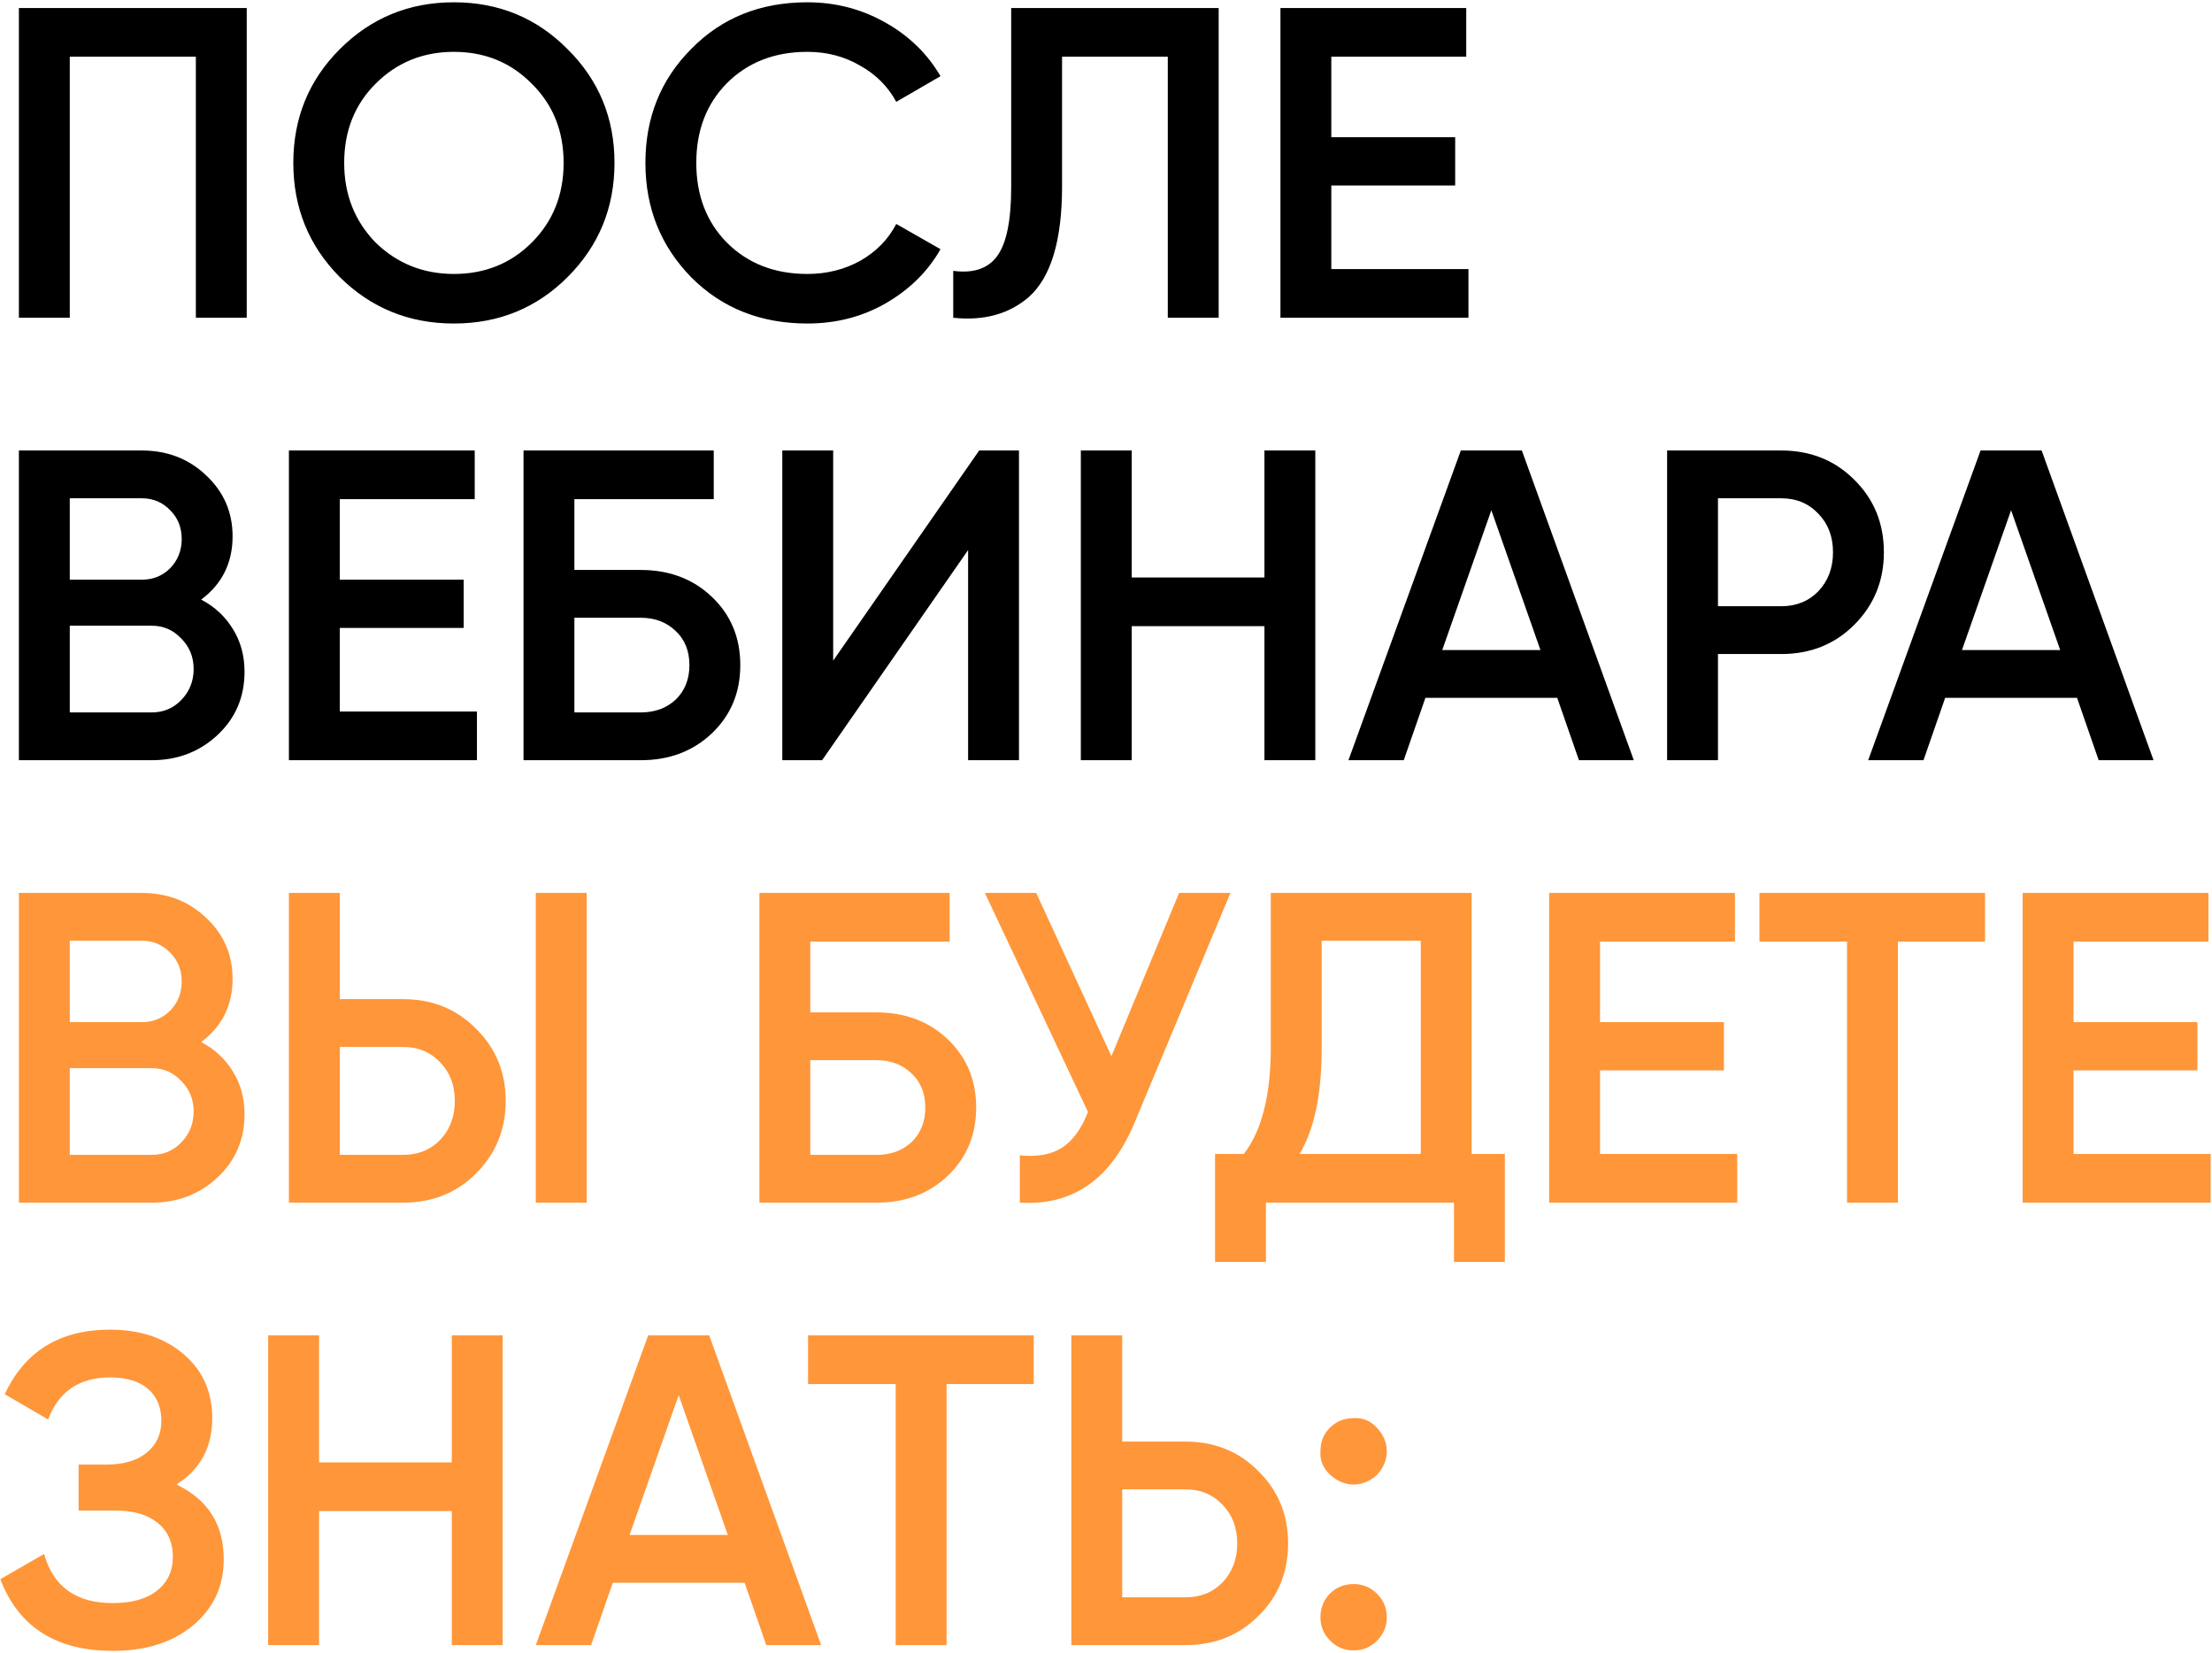
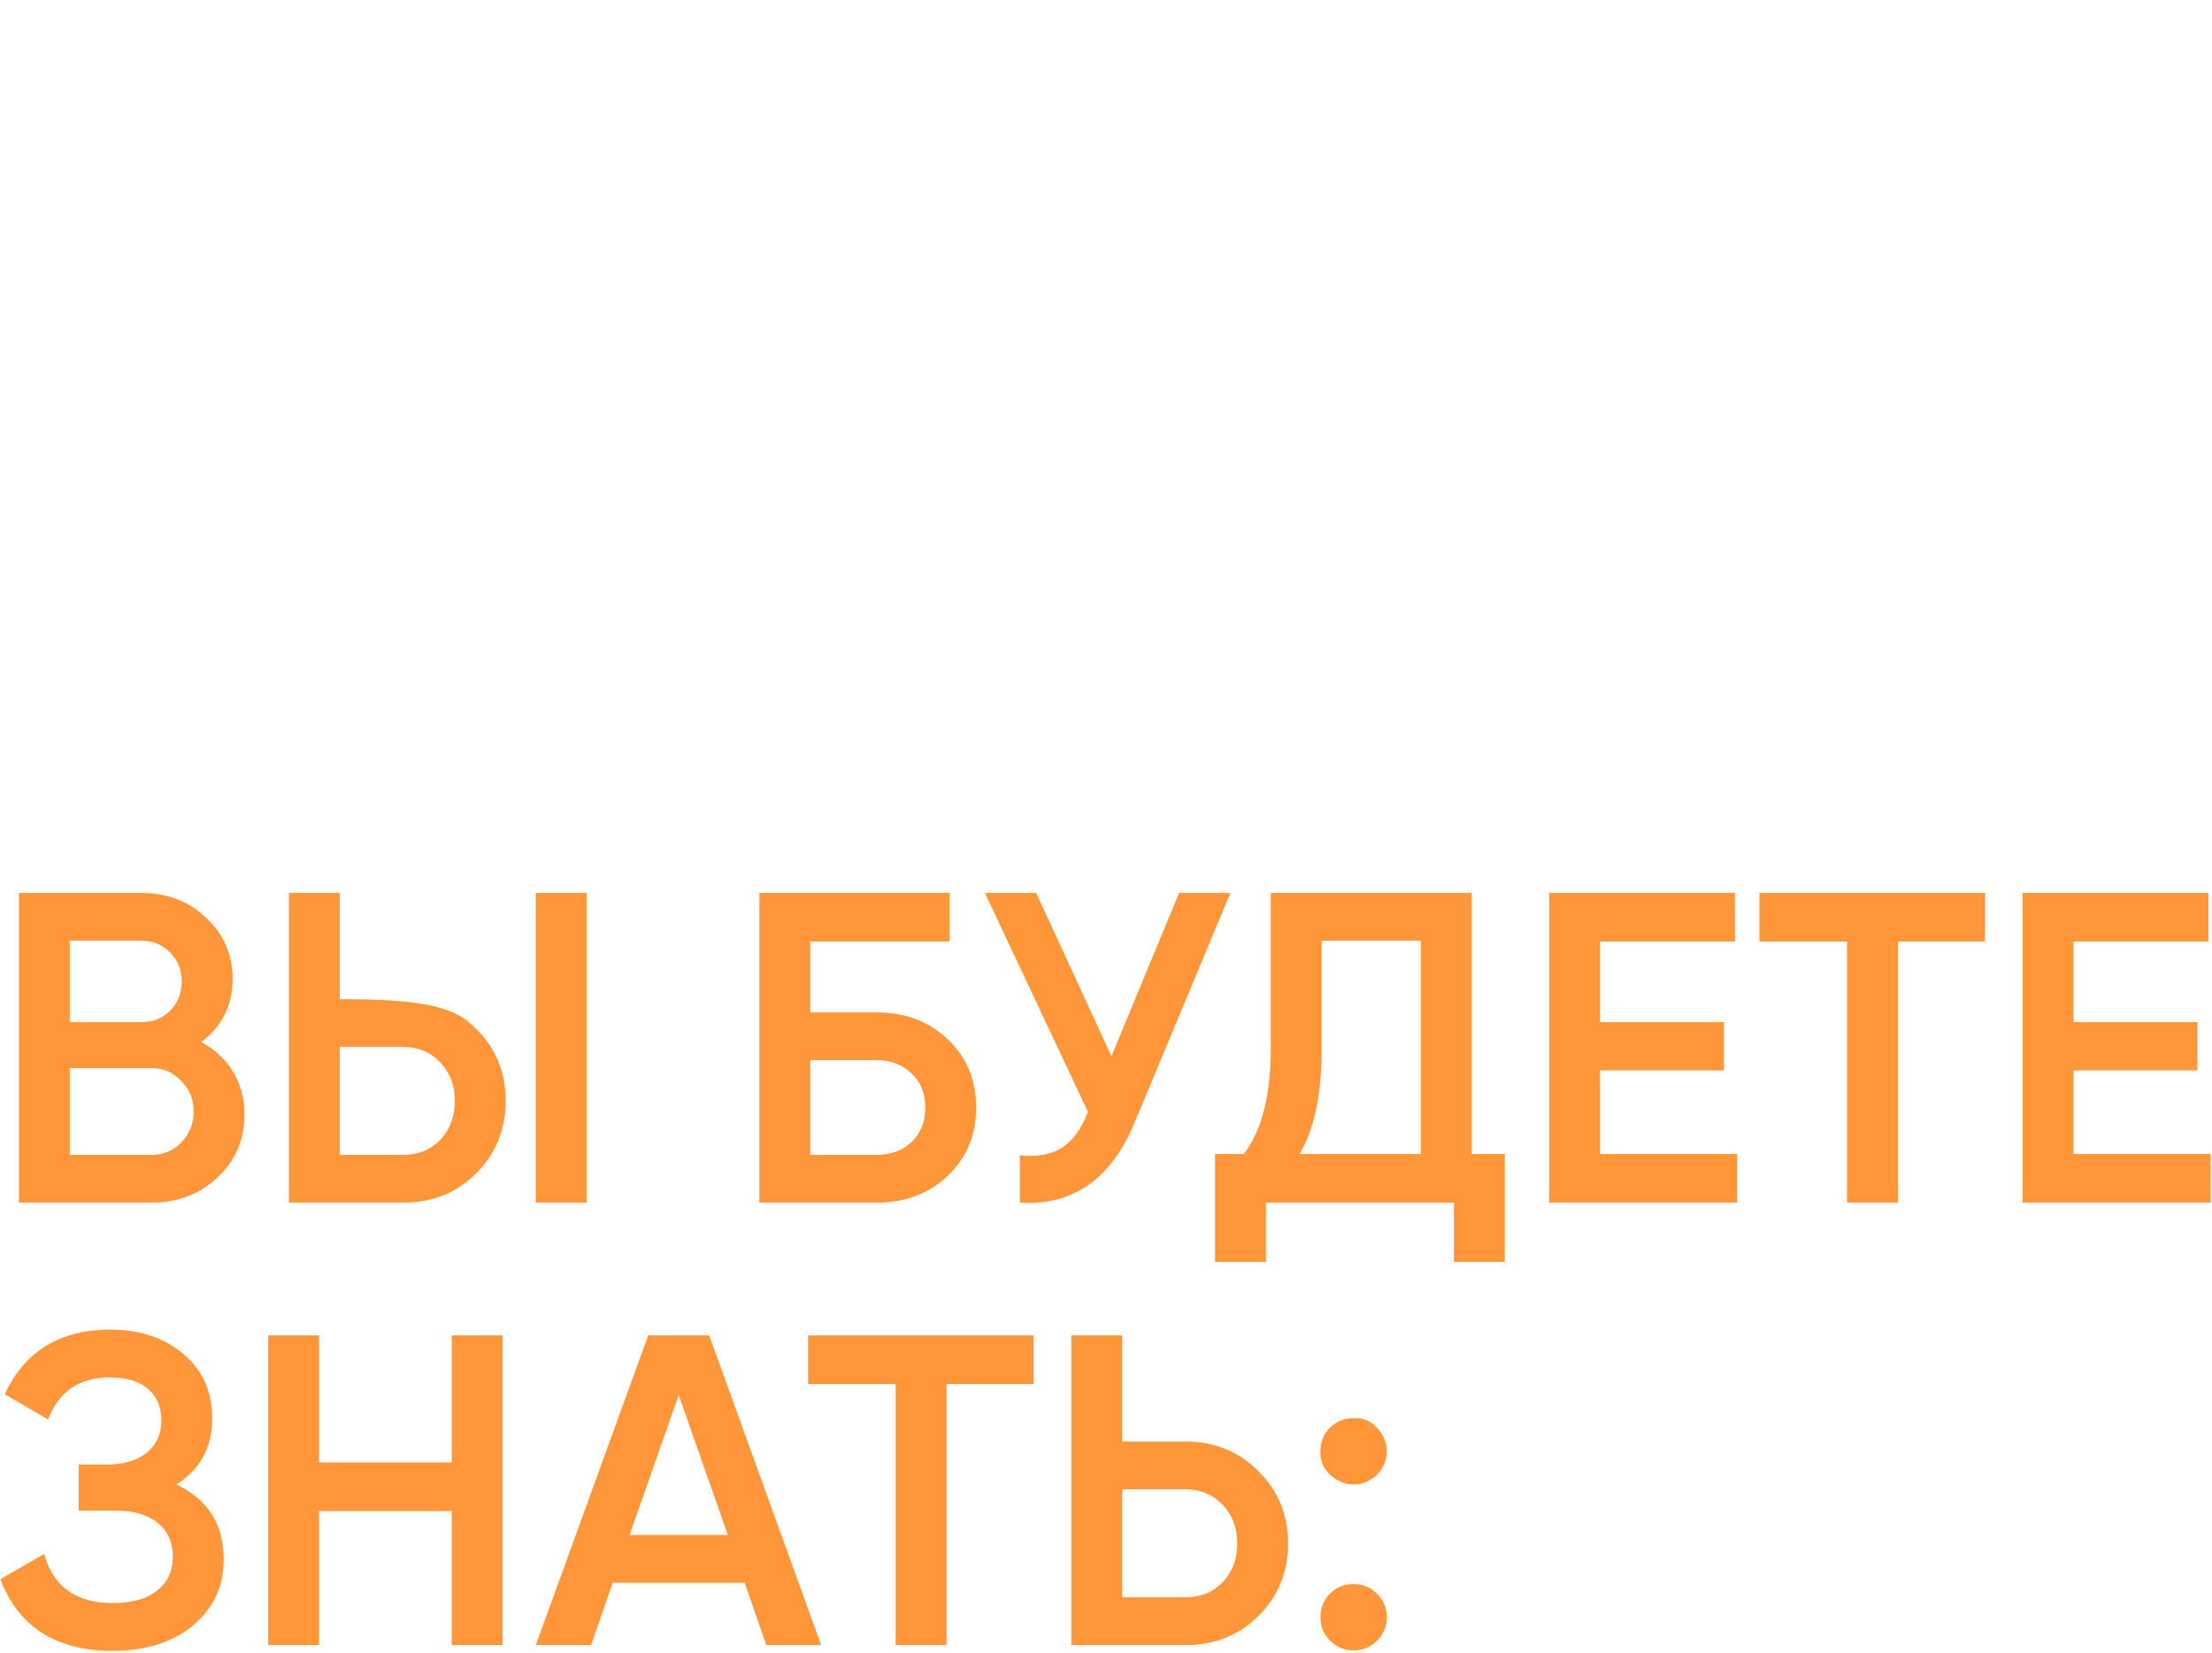
<svg xmlns="http://www.w3.org/2000/svg" width="550" height="411" viewBox="0 0 550 411" fill="none">
-   <path d="M4.7 2H61.35V79H48.7V14.1H17.35V79H4.7V2ZM141.13 68.88C133.43 76.58 124.007 80.43 112.86 80.43C101.713 80.43 92.253 76.58 84.48 68.88C76.78 61.107 72.93 51.647 72.93 40.5C72.93 29.353 76.78 19.93 84.48 12.23C92.253 4.457 101.713 0.57 112.86 0.57C124.007 0.57 133.43 4.457 141.13 12.23C148.903 19.93 152.79 29.353 152.79 40.5C152.79 51.647 148.903 61.107 141.13 68.88ZM93.39 60.3C98.743 65.507 105.233 68.11 112.86 68.11C120.56 68.11 127.013 65.507 132.22 60.3C137.5 55.02 140.14 48.42 140.14 40.5C140.14 32.58 137.5 26.017 132.22 20.81C127.013 15.53 120.56 12.89 112.86 12.89C105.16 12.89 98.67 15.53 93.39 20.81C88.183 26.017 85.58 32.58 85.58 40.5C85.58 48.347 88.183 54.947 93.39 60.3ZM200.739 80.43C189.152 80.43 179.546 76.617 171.919 68.99C164.292 61.217 160.479 51.72 160.479 40.5C160.479 29.207 164.292 19.747 171.919 12.12C179.472 4.42 189.079 0.57 200.739 0.57C207.706 0.57 214.122 2.22 219.989 5.52C225.929 8.82 230.549 13.293 233.849 18.94L222.849 25.32C220.796 21.507 217.789 18.5 213.829 16.3C209.942 14.027 205.579 12.89 200.739 12.89C192.599 12.89 185.926 15.493 180.719 20.7C175.659 25.833 173.129 32.433 173.129 40.5C173.129 48.567 175.659 55.167 180.719 60.3C185.926 65.507 192.599 68.11 200.739 68.11C205.579 68.11 209.979 67.01 213.939 64.81C217.899 62.537 220.869 59.493 222.849 55.68L233.849 61.95C230.696 67.523 226.112 72.033 220.099 75.48C214.306 78.78 207.852 80.43 200.739 80.43ZM237.014 79V67.34C242.001 68 245.631 66.79 247.904 63.71C250.251 60.557 251.424 54.837 251.424 46.55V2H303.014V79H290.364V14.1H264.074V46.33C264.074 59.75 261.324 68.917 255.824 73.83C250.911 78.083 244.641 79.807 237.014 79ZM331.022 46.11V66.9H365.122V79H318.372V2H364.572V14.1H331.022V34.12H361.822V46.11H331.022ZM50.02 149.07C53.393 150.83 56.033 153.287 57.94 156.44C59.847 159.52 60.8 163.04 60.8 167C60.8 173.307 58.563 178.55 54.09 182.73C49.617 186.91 44.153 189 37.7 189H4.7V112H35.28C41.587 112 46.903 114.053 51.23 118.16C55.63 122.267 57.83 127.327 57.83 133.34C57.83 139.94 55.227 145.183 50.02 149.07ZM35.28 123.88H17.35V144.12H35.28C38.067 144.12 40.413 143.167 42.32 141.26C44.227 139.28 45.18 136.86 45.18 134C45.18 131.14 44.227 128.757 42.32 126.85C40.413 124.87 38.067 123.88 35.28 123.88ZM17.35 177.12H37.7C40.633 177.12 43.09 176.093 45.07 174.04C47.123 171.913 48.15 169.347 48.15 166.34C48.15 163.333 47.123 160.803 45.07 158.75C43.09 156.623 40.633 155.56 37.7 155.56H17.35V177.12ZM84.489 156.11V176.9H118.589V189H71.839V112H118.039V124.1H84.489V144.12H115.289V156.11H84.489ZM142.819 141.7H159.319C166.432 141.7 172.335 143.937 177.029 148.41C181.722 152.883 184.069 158.53 184.069 165.35C184.069 172.17 181.722 177.817 177.029 182.29C172.335 186.763 166.432 189 159.319 189H130.169V112H177.469V124.1H142.819V141.7ZM142.819 177.12H159.319C162.839 177.12 165.735 176.057 168.009 173.93C170.282 171.73 171.419 168.87 171.419 165.35C171.419 161.83 170.282 159.007 168.009 156.88C165.735 154.68 162.839 153.58 159.319 153.58H142.819V177.12ZM253.364 189H240.714V136.75L204.414 189H194.514V112H207.164V164.25L243.464 112H253.364V189ZM314.393 143.57V112H327.043V189H314.393V155.67H281.393V189H268.743V112H281.393V143.57H314.393ZM406.234 189H392.594L387.204 173.49H354.424L349.034 189H335.284L363.224 112H378.404L406.234 189ZM370.814 126.85L358.604 161.61H383.024L370.814 126.85ZM414.514 112H442.894C450.154 112 456.204 114.42 461.044 119.26C465.958 124.1 468.414 130.113 468.414 137.3C468.414 144.413 465.958 150.427 461.044 155.34C456.204 160.18 450.154 162.6 442.894 162.6H427.164V189H414.514V112ZM427.164 150.72H442.894C446.634 150.72 449.714 149.473 452.134 146.98C454.554 144.413 455.764 141.187 455.764 137.3C455.764 133.413 454.554 130.223 452.134 127.73C449.714 125.163 446.634 123.88 442.894 123.88H427.164V150.72ZM535.463 189H521.823L516.433 173.49H483.653L478.263 189H464.513L492.453 112H507.633L535.463 189ZM500.043 126.85L487.833 161.61H512.253L500.043 126.85Z" fill="black" />
-   <path d="M50.02 259.07C53.393 260.83 56.033 263.287 57.94 266.44C59.847 269.52 60.8 273.04 60.8 277C60.8 283.307 58.563 288.55 54.09 292.73C49.617 296.91 44.153 299 37.7 299H4.7V222H35.28C41.587 222 46.903 224.053 51.23 228.16C55.63 232.267 57.83 237.327 57.83 243.34C57.83 249.94 55.227 255.183 50.02 259.07ZM35.28 233.88H17.35V254.12H35.28C38.067 254.12 40.413 253.167 42.32 251.26C44.227 249.28 45.18 246.86 45.18 244C45.18 241.14 44.227 238.757 42.32 236.85C40.413 234.87 38.067 233.88 35.28 233.88ZM17.35 287.12H37.7C40.633 287.12 43.09 286.093 45.07 284.04C47.123 281.913 48.15 279.347 48.15 276.34C48.15 273.333 47.123 270.803 45.07 268.75C43.09 266.623 40.633 265.56 37.7 265.56H17.35V287.12ZM100.219 299H71.839V222H84.489V248.4H100.219C107.479 248.4 113.529 250.857 118.369 255.77C123.282 260.61 125.739 266.587 125.739 273.7C125.739 280.813 123.282 286.827 118.369 291.74C113.529 296.58 107.479 299 100.219 299ZM145.869 299H133.219V222H145.869V299ZM84.489 260.28V287.12H100.219C103.959 287.12 107.039 285.873 109.459 283.38C111.879 280.813 113.089 277.587 113.089 273.7C113.089 269.813 111.879 266.623 109.459 264.13C107.039 261.563 103.959 260.28 100.219 260.28H84.489ZM201.471 251.7H217.971C225.084 251.7 230.988 253.937 235.681 258.41C240.374 262.883 242.721 268.53 242.721 275.35C242.721 282.17 240.374 287.817 235.681 292.29C230.988 296.763 225.084 299 217.971 299H188.821V222H236.121V234.1H201.471V251.7ZM201.471 287.12H217.971C221.491 287.12 224.388 286.057 226.661 283.93C228.934 281.73 230.071 278.87 230.071 275.35C230.071 271.83 228.934 269.007 226.661 266.88C224.388 264.68 221.491 263.58 217.971 263.58H201.471V287.12ZM276.347 262.59L293.177 222H305.937L282.067 279.2C276.2 293.207 266.703 299.807 253.577 299V287.23C257.903 287.67 261.387 287.047 264.027 285.36C266.74 283.6 268.903 280.63 270.517 276.45L244.887 222H257.647L276.347 262.59ZM365.917 222V286.9H374.167V313.74H361.517V299H314.767V313.74H302.117V286.9H309.267C313.74 281.107 315.977 272.27 315.977 260.39V222H365.917ZM323.127 286.9H353.267V233.88H328.627V260.61C328.627 272.05 326.793 280.813 323.127 286.9ZM397.838 266.11V286.9H431.938V299H385.188V222H431.388V234.1H397.838V254.12H428.638V266.11H397.838ZM437.468 222H493.568V234.1H471.898V299H459.248V234.1H437.468V222ZM515.573 266.11V286.9H549.673V299H502.923V222H549.123V234.1H515.573V254.12H546.373V266.11H515.573ZM43.86 369.07C51.707 372.81 55.63 379.007 55.63 387.66C55.63 394.407 53.063 399.907 47.93 404.16C42.87 408.34 36.233 410.43 28.02 410.43C13.94 410.43 4.627 404.49 0.08 392.61L10.97 386.34C13.243 394.48 18.927 398.55 28.02 398.55C32.787 398.55 36.453 397.523 39.02 395.47C41.66 393.417 42.98 390.593 42.98 387C42.98 383.48 41.733 380.693 39.24 378.64C36.747 376.587 33.3 375.56 28.9 375.56H19.55V364.12H26.37C30.697 364.12 34.07 363.13 36.49 361.15C38.91 359.17 40.12 356.53 40.12 353.23C40.12 349.857 39.02 347.217 36.82 345.31C34.62 343.403 31.467 342.45 27.36 342.45C19.733 342.45 14.6 345.933 11.96 352.9L1.18 346.63C6.167 335.923 14.893 330.57 27.36 330.57C34.84 330.57 40.963 332.623 45.73 336.73C50.423 340.763 52.77 346.043 52.77 352.57C52.77 359.83 49.8 365.33 43.86 369.07ZM112.332 363.57V332H124.982V409H112.332V375.67H79.332V409H66.682V332H79.332V363.57H112.332ZM204.174 409H190.534L185.144 393.49H152.364L146.974 409H133.224L161.164 332H176.344L204.174 409ZM168.754 346.85L156.544 381.61H180.964L168.754 346.85ZM200.925 332H257.025V344.1H235.355V409H222.705V344.1H200.925V332ZM279.03 358.4H294.76C302.02 358.4 308.07 360.857 312.91 365.77C317.823 370.61 320.28 376.587 320.28 383.7C320.28 390.887 317.823 396.9 312.91 401.74C308.07 406.58 302.02 409 294.76 409H266.38V332H279.03V358.4ZM279.03 397.12H294.76C298.5 397.12 301.58 395.873 304 393.38C306.42 390.813 307.63 387.587 307.63 383.7C307.63 379.813 306.42 376.623 304 374.13C301.58 371.563 298.5 370.28 294.76 370.28H279.03V397.12ZM328.318 360.82C328.318 358.473 329.088 356.53 330.628 354.99C332.242 353.377 334.222 352.57 336.568 352.57C338.842 352.423 340.785 353.23 342.398 354.99C344.012 356.75 344.818 358.693 344.818 360.82C344.818 362.947 344.012 364.89 342.398 366.65C340.638 368.263 338.695 369.07 336.568 369.07C334.442 369.07 332.498 368.263 330.738 366.65C328.978 365.037 328.172 363.093 328.318 360.82ZM336.568 393.82C338.842 393.82 340.785 394.627 342.398 396.24C344.012 397.853 344.818 399.797 344.818 402.07C344.818 404.343 344.012 406.287 342.398 407.9C340.785 409.513 338.842 410.32 336.568 410.32C334.295 410.32 332.352 409.513 330.738 407.9C329.125 406.287 328.318 404.343 328.318 402.07C328.318 399.797 329.088 397.853 330.628 396.24C332.242 394.627 334.222 393.82 336.568 393.82Z" fill="#FF9639" />
+   <path d="M50.02 259.07C53.393 260.83 56.033 263.287 57.94 266.44C59.847 269.52 60.8 273.04 60.8 277C60.8 283.307 58.563 288.55 54.09 292.73C49.617 296.91 44.153 299 37.7 299H4.7V222H35.28C41.587 222 46.903 224.053 51.23 228.16C55.63 232.267 57.83 237.327 57.83 243.34C57.83 249.94 55.227 255.183 50.02 259.07ZM35.28 233.88H17.35V254.12H35.28C38.067 254.12 40.413 253.167 42.32 251.26C44.227 249.28 45.18 246.86 45.18 244C45.18 241.14 44.227 238.757 42.32 236.85C40.413 234.87 38.067 233.88 35.28 233.88ZM17.35 287.12H37.7C40.633 287.12 43.09 286.093 45.07 284.04C47.123 281.913 48.15 279.347 48.15 276.34C48.15 273.333 47.123 270.803 45.07 268.75C43.09 266.623 40.633 265.56 37.7 265.56H17.35V287.12ZM100.219 299H71.839V222H84.489V248.4C107.479 248.4 113.529 250.857 118.369 255.77C123.282 260.61 125.739 266.587 125.739 273.7C125.739 280.813 123.282 286.827 118.369 291.74C113.529 296.58 107.479 299 100.219 299ZM145.869 299H133.219V222H145.869V299ZM84.489 260.28V287.12H100.219C103.959 287.12 107.039 285.873 109.459 283.38C111.879 280.813 113.089 277.587 113.089 273.7C113.089 269.813 111.879 266.623 109.459 264.13C107.039 261.563 103.959 260.28 100.219 260.28H84.489ZM201.471 251.7H217.971C225.084 251.7 230.988 253.937 235.681 258.41C240.374 262.883 242.721 268.53 242.721 275.35C242.721 282.17 240.374 287.817 235.681 292.29C230.988 296.763 225.084 299 217.971 299H188.821V222H236.121V234.1H201.471V251.7ZM201.471 287.12H217.971C221.491 287.12 224.388 286.057 226.661 283.93C228.934 281.73 230.071 278.87 230.071 275.35C230.071 271.83 228.934 269.007 226.661 266.88C224.388 264.68 221.491 263.58 217.971 263.58H201.471V287.12ZM276.347 262.59L293.177 222H305.937L282.067 279.2C276.2 293.207 266.703 299.807 253.577 299V287.23C257.903 287.67 261.387 287.047 264.027 285.36C266.74 283.6 268.903 280.63 270.517 276.45L244.887 222H257.647L276.347 262.59ZM365.917 222V286.9H374.167V313.74H361.517V299H314.767V313.74H302.117V286.9H309.267C313.74 281.107 315.977 272.27 315.977 260.39V222H365.917ZM323.127 286.9H353.267V233.88H328.627V260.61C328.627 272.05 326.793 280.813 323.127 286.9ZM397.838 266.11V286.9H431.938V299H385.188V222H431.388V234.1H397.838V254.12H428.638V266.11H397.838ZM437.468 222H493.568V234.1H471.898V299H459.248V234.1H437.468V222ZM515.573 266.11V286.9H549.673V299H502.923V222H549.123V234.1H515.573V254.12H546.373V266.11H515.573ZM43.86 369.07C51.707 372.81 55.63 379.007 55.63 387.66C55.63 394.407 53.063 399.907 47.93 404.16C42.87 408.34 36.233 410.43 28.02 410.43C13.94 410.43 4.627 404.49 0.08 392.61L10.97 386.34C13.243 394.48 18.927 398.55 28.02 398.55C32.787 398.55 36.453 397.523 39.02 395.47C41.66 393.417 42.98 390.593 42.98 387C42.98 383.48 41.733 380.693 39.24 378.64C36.747 376.587 33.3 375.56 28.9 375.56H19.55V364.12H26.37C30.697 364.12 34.07 363.13 36.49 361.15C38.91 359.17 40.12 356.53 40.12 353.23C40.12 349.857 39.02 347.217 36.82 345.31C34.62 343.403 31.467 342.45 27.36 342.45C19.733 342.45 14.6 345.933 11.96 352.9L1.18 346.63C6.167 335.923 14.893 330.57 27.36 330.57C34.84 330.57 40.963 332.623 45.73 336.73C50.423 340.763 52.77 346.043 52.77 352.57C52.77 359.83 49.8 365.33 43.86 369.07ZM112.332 363.57V332H124.982V409H112.332V375.67H79.332V409H66.682V332H79.332V363.57H112.332ZM204.174 409H190.534L185.144 393.49H152.364L146.974 409H133.224L161.164 332H176.344L204.174 409ZM168.754 346.85L156.544 381.61H180.964L168.754 346.85ZM200.925 332H257.025V344.1H235.355V409H222.705V344.1H200.925V332ZM279.03 358.4H294.76C302.02 358.4 308.07 360.857 312.91 365.77C317.823 370.61 320.28 376.587 320.28 383.7C320.28 390.887 317.823 396.9 312.91 401.74C308.07 406.58 302.02 409 294.76 409H266.38V332H279.03V358.4ZM279.03 397.12H294.76C298.5 397.12 301.58 395.873 304 393.38C306.42 390.813 307.63 387.587 307.63 383.7C307.63 379.813 306.42 376.623 304 374.13C301.58 371.563 298.5 370.28 294.76 370.28H279.03V397.12ZM328.318 360.82C328.318 358.473 329.088 356.53 330.628 354.99C332.242 353.377 334.222 352.57 336.568 352.57C338.842 352.423 340.785 353.23 342.398 354.99C344.012 356.75 344.818 358.693 344.818 360.82C344.818 362.947 344.012 364.89 342.398 366.65C340.638 368.263 338.695 369.07 336.568 369.07C334.442 369.07 332.498 368.263 330.738 366.65C328.978 365.037 328.172 363.093 328.318 360.82ZM336.568 393.82C338.842 393.82 340.785 394.627 342.398 396.24C344.012 397.853 344.818 399.797 344.818 402.07C344.818 404.343 344.012 406.287 342.398 407.9C340.785 409.513 338.842 410.32 336.568 410.32C334.295 410.32 332.352 409.513 330.738 407.9C329.125 406.287 328.318 404.343 328.318 402.07C328.318 399.797 329.088 397.853 330.628 396.24C332.242 394.627 334.222 393.82 336.568 393.82Z" fill="#FF9639" />
</svg>